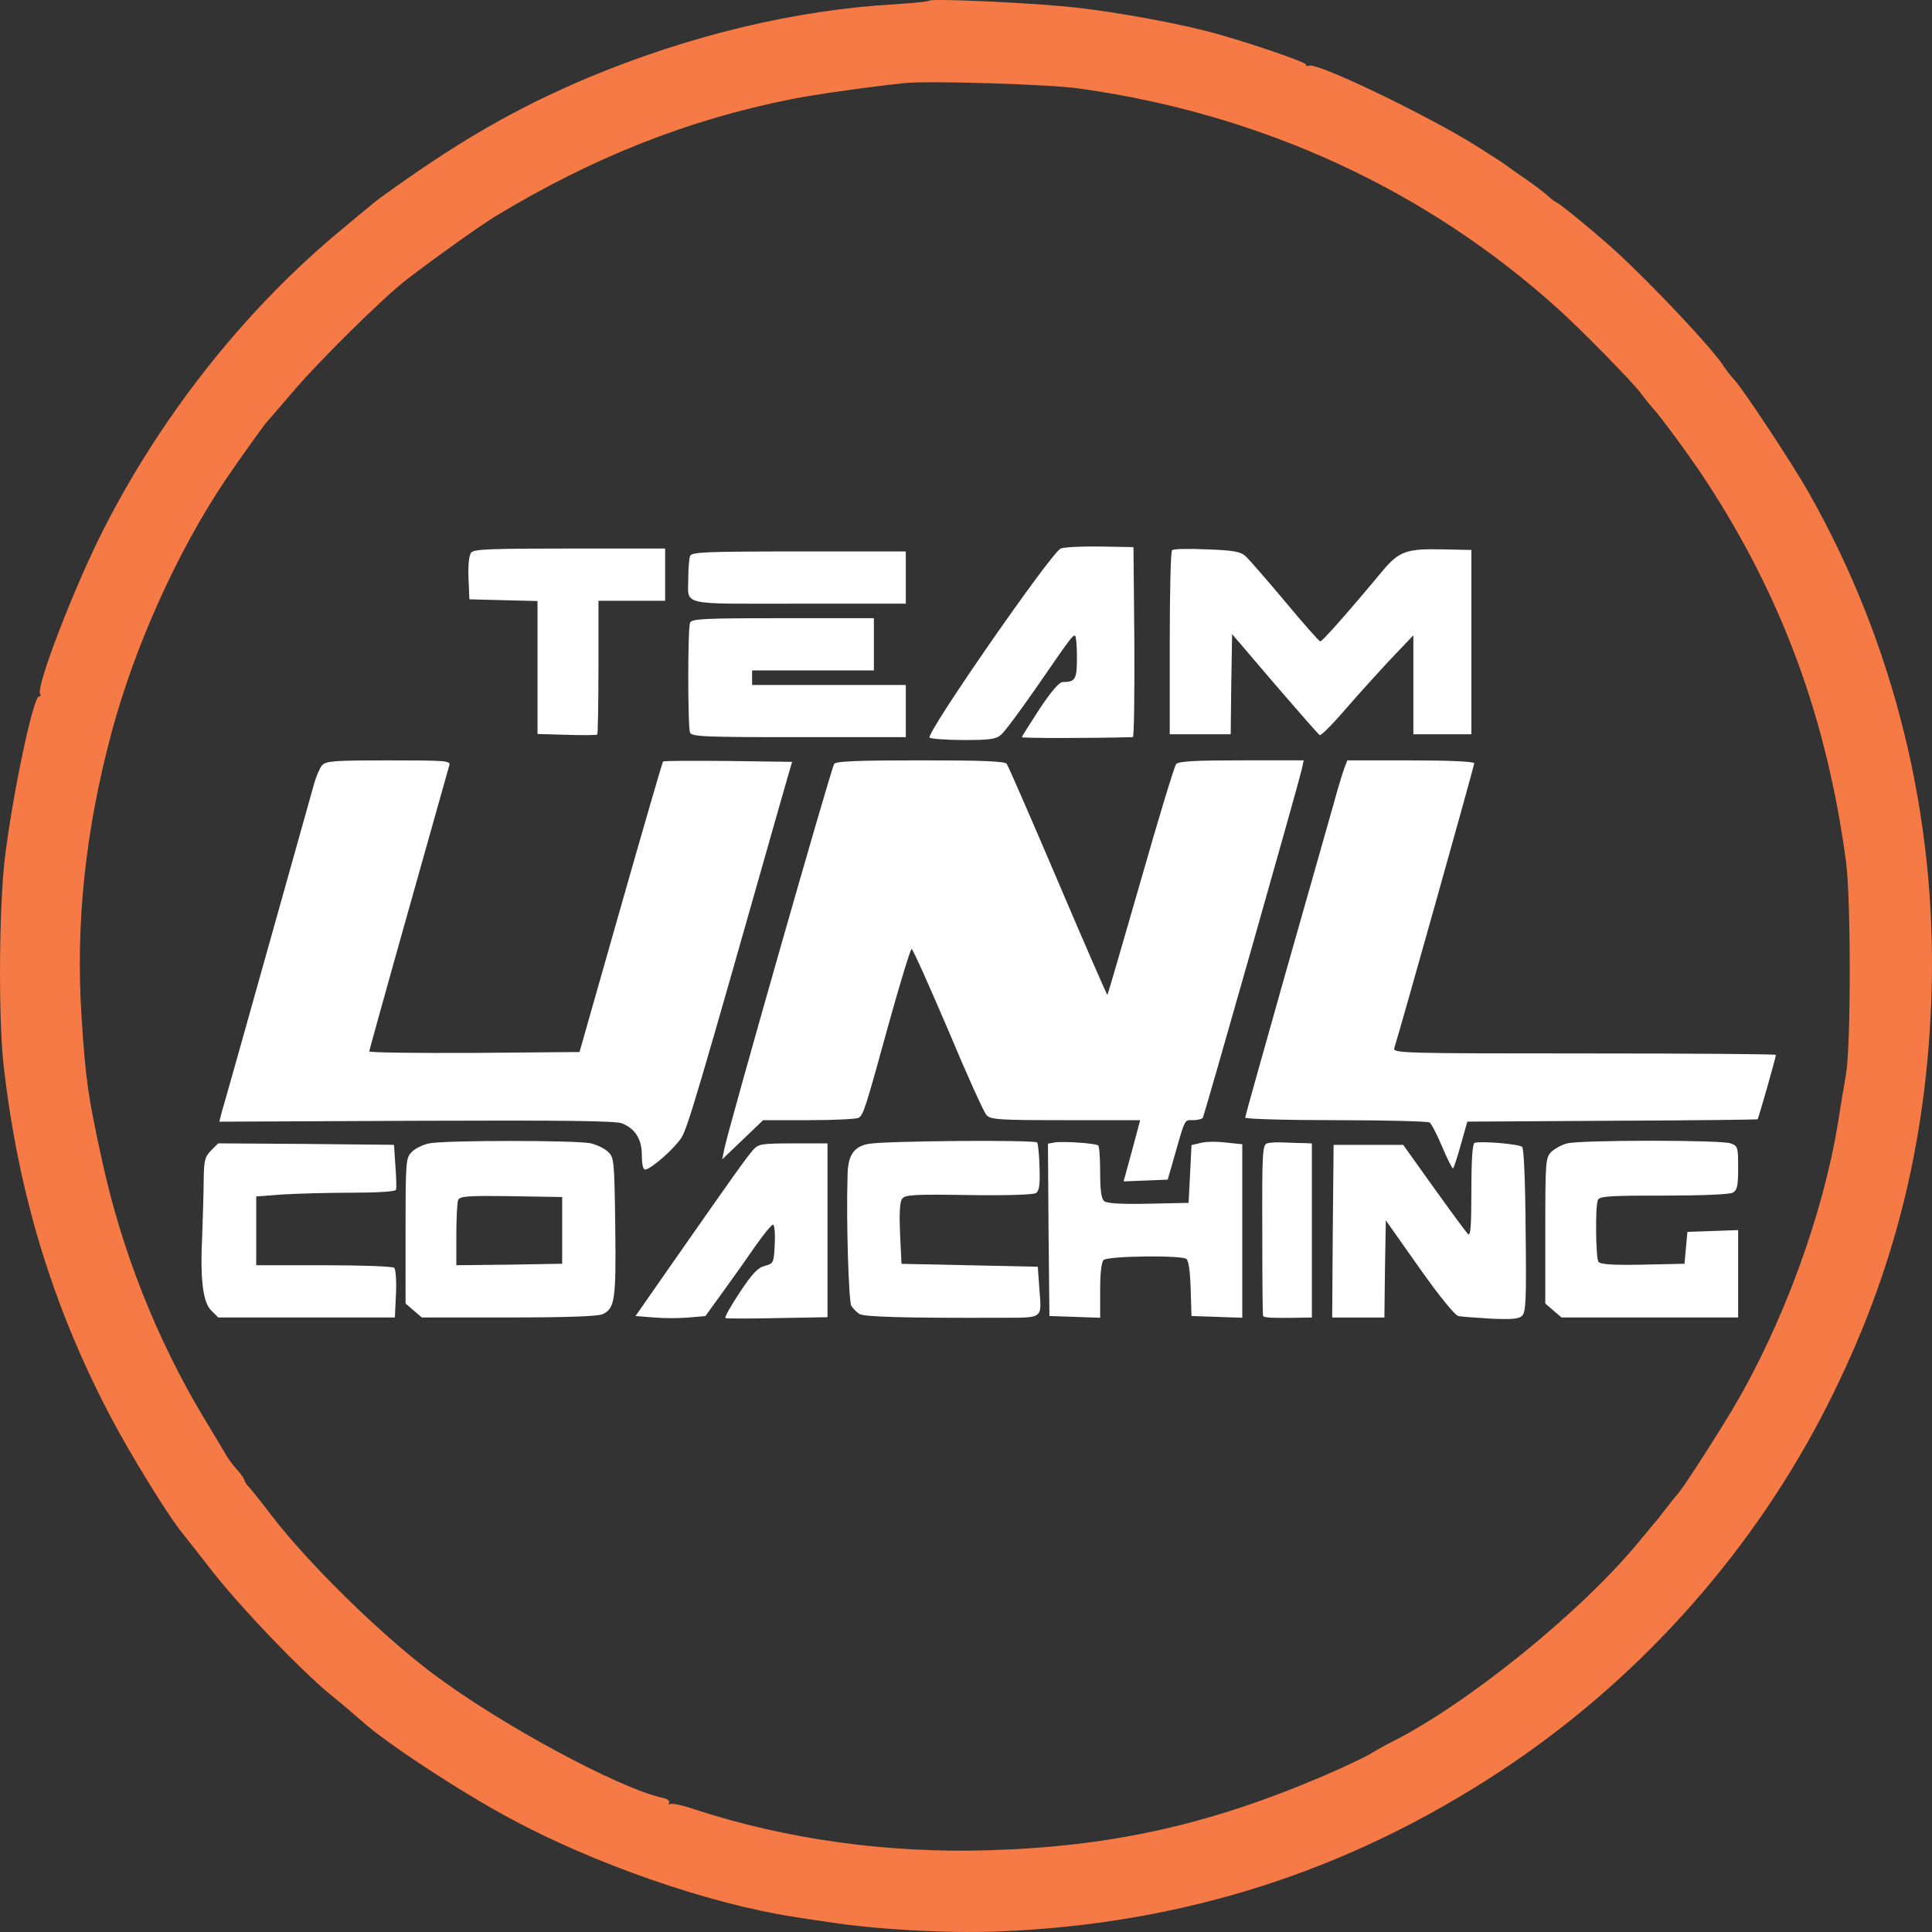
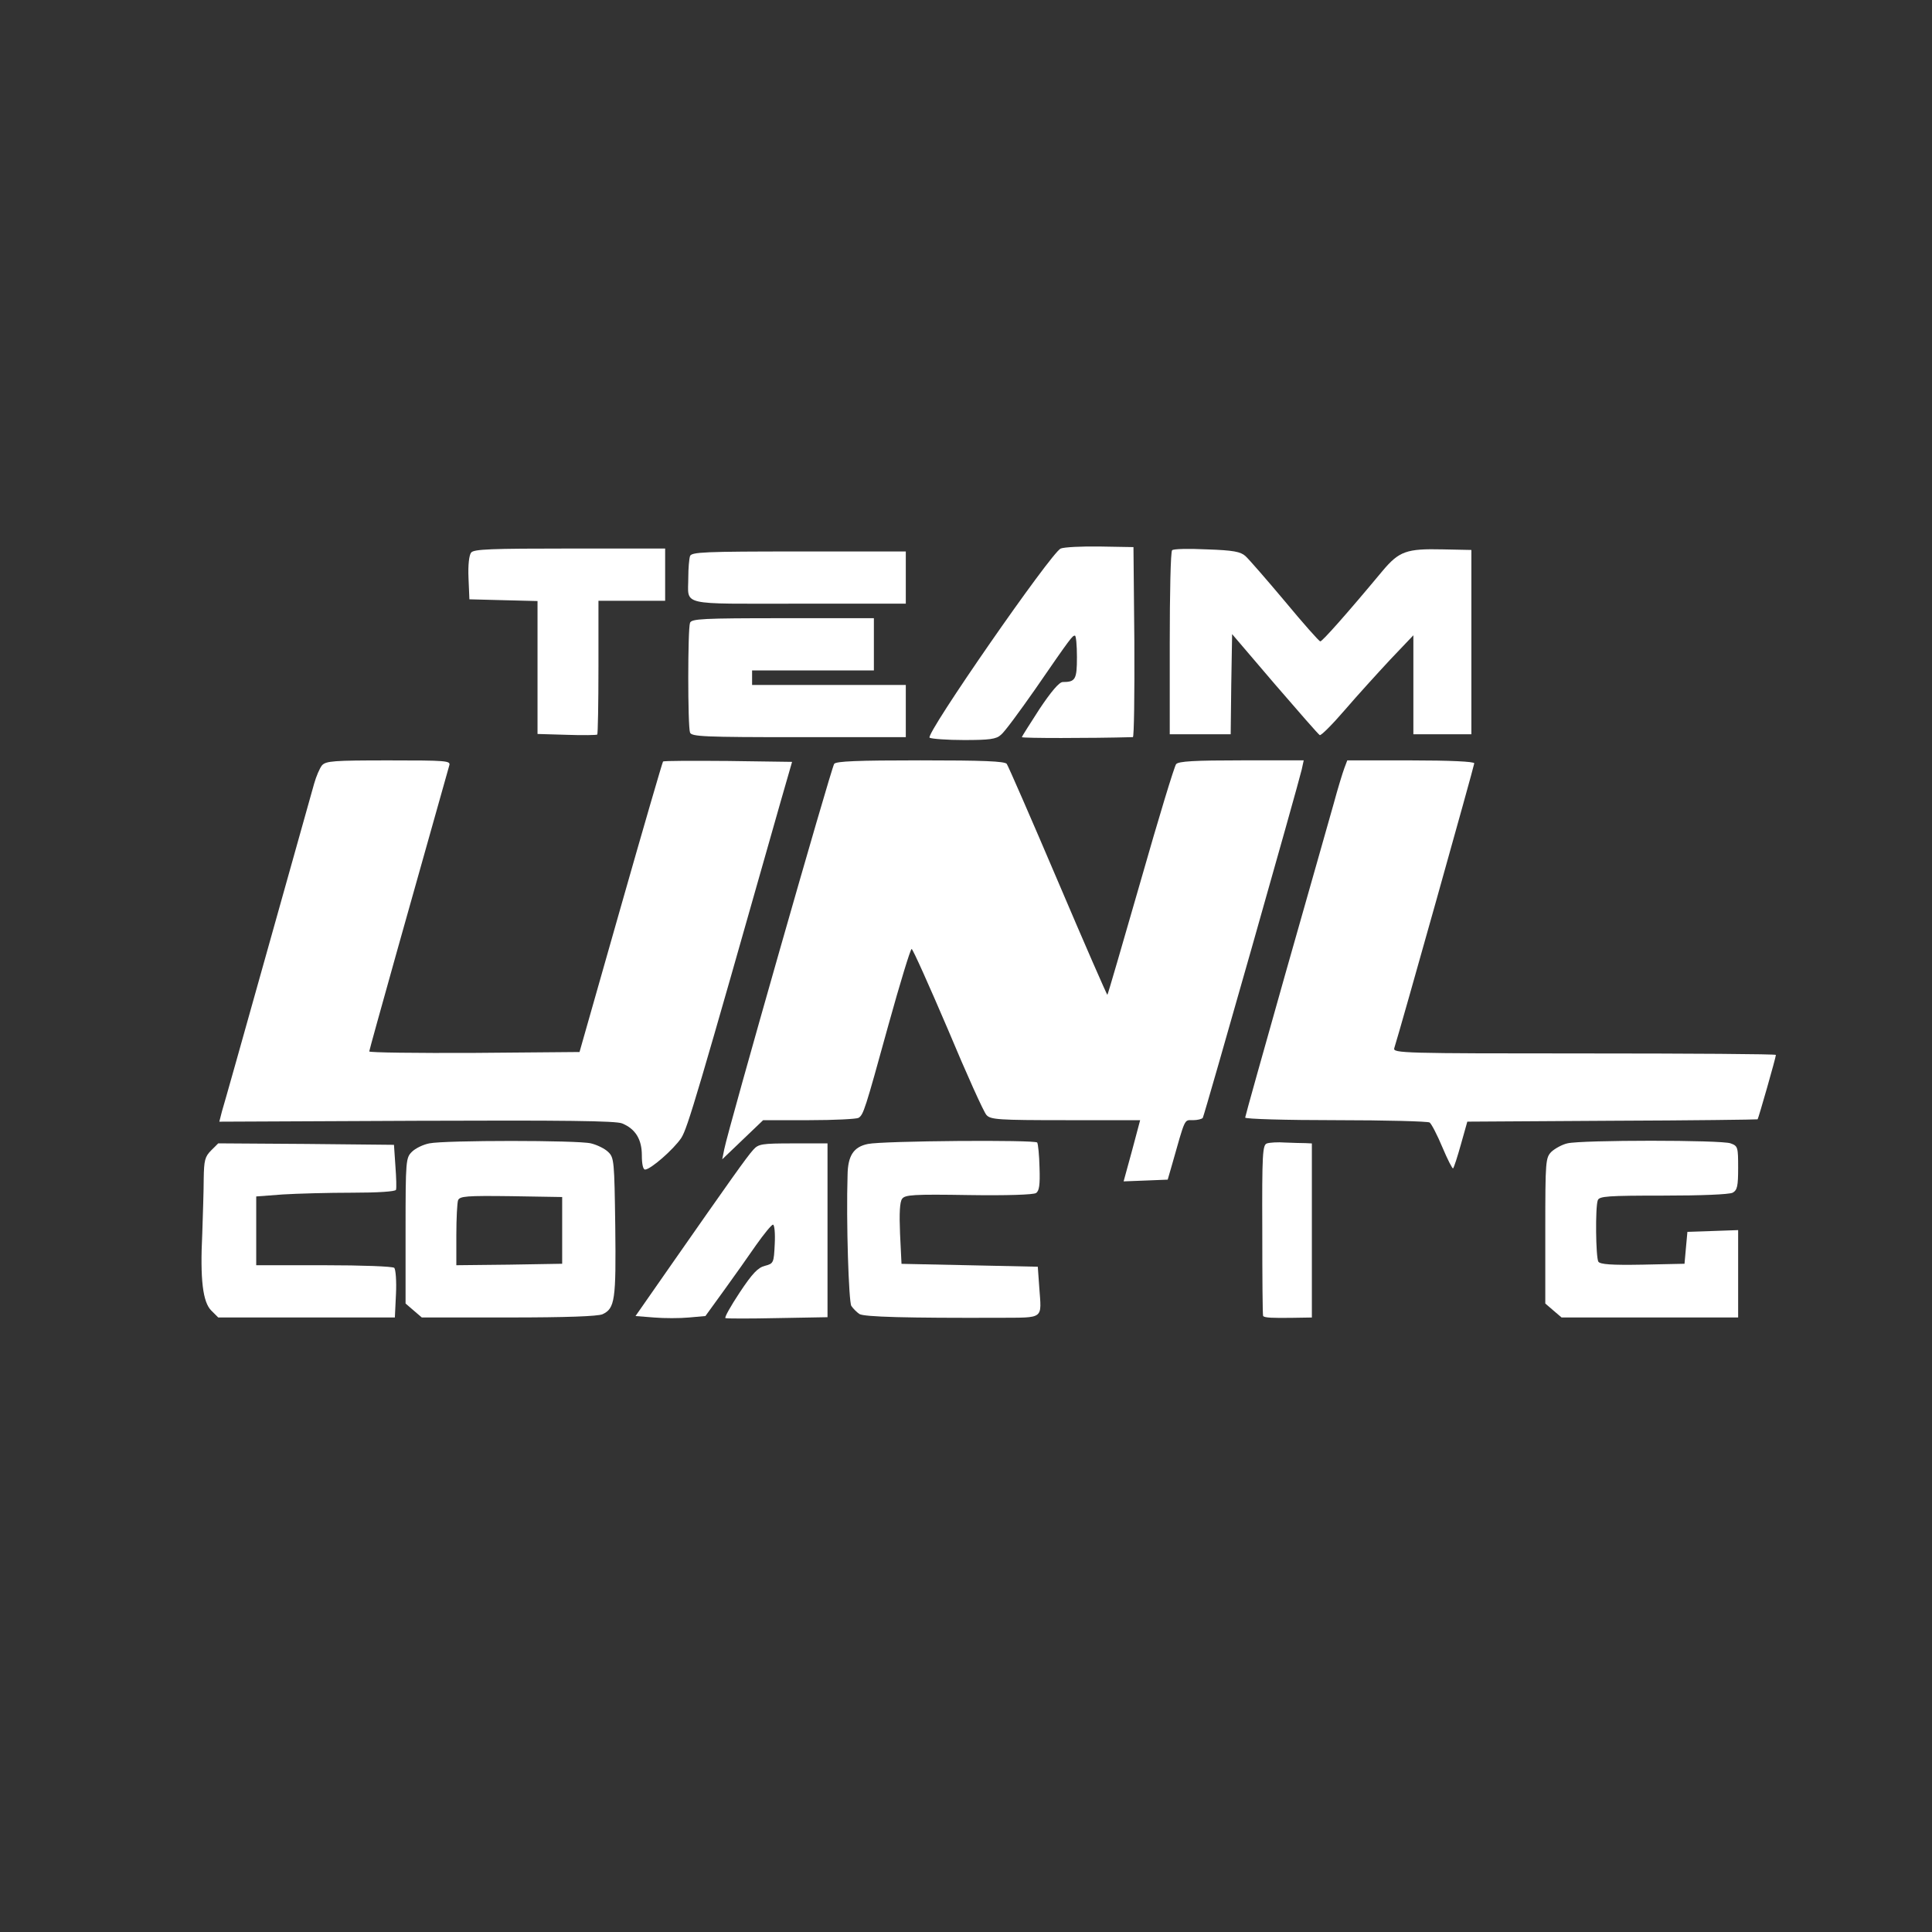
<svg xmlns="http://www.w3.org/2000/svg" width="60" height="60" viewBox="0 0 50 50" fill="none">
  <rect x="0" y="0" width="50" height="50" fill="#333333" stroke="none" />
-   <path d="M24.043 0.019C24.02 0.041 23.638 0.079 23.187 0.109C20.605 0.252 17.851 0.912 15.224 2.009C13.31 2.82 11.839 3.668 9.782 5.163C9.685 5.238 9.174 5.658 8.657 6.094C6.247 8.136 4.153 10.802 2.675 13.709C1.924 15.188 0.926 17.771 1.038 17.959C1.068 17.996 1.053 18.026 1.008 18.026C0.858 18.026 0.318 20.595 0.123 22.232C-0.027 23.523 -0.042 26.362 0.093 27.563C0.468 30.867 1.354 33.796 2.855 36.65C3.343 37.588 4.363 39.248 4.724 39.684C4.829 39.811 5.174 40.254 5.497 40.667C6.24 41.614 7.741 43.183 8.536 43.844C8.874 44.114 9.227 44.422 9.332 44.512C9.917 45.06 11.884 46.352 13.182 47.05C15.374 48.237 18.316 49.258 20.515 49.603C20.658 49.626 21.086 49.694 21.461 49.746C22.662 49.934 24.538 50.039 25.837 49.986C30.625 49.799 34.911 48.425 38.859 45.819C42.304 43.551 45.194 40.359 47.108 36.725C48.962 33.195 49.87 29.689 49.99 25.648C50.118 21.113 49.022 16.645 46.8 12.732C46.387 12.004 45.134 10.104 44.894 9.841C44.796 9.736 44.669 9.571 44.601 9.466C44.323 9.03 42.845 7.453 41.854 6.537C41.434 6.146 40.383 5.275 40.293 5.245C40.255 5.23 40.143 5.148 40.045 5.058C39.947 4.967 39.677 4.765 39.445 4.607C39.212 4.449 39.002 4.299 38.979 4.277C38.957 4.254 38.604 4.029 38.191 3.766C36.9 2.962 34.041 1.588 33.868 1.701C33.83 1.723 33.8 1.708 33.8 1.671C33.8 1.603 32.029 1.002 31.203 0.8C30.295 0.567 28.862 0.312 27.871 0.199C26.835 0.079 24.111 -0.049 24.043 0.019ZM27.909 2.287C32.652 2.947 36.908 4.907 40.323 7.994C40.886 8.497 42.229 9.864 42.447 10.156C42.559 10.307 42.694 10.472 42.747 10.532C42.965 10.757 43.783 11.876 44.173 12.477C46.132 15.481 47.281 18.612 47.776 22.307C47.903 23.283 47.903 27.038 47.776 27.789C47.723 28.096 47.626 28.675 47.566 29.065C47.175 31.453 46.14 34.277 44.849 36.455C44.383 37.236 43.505 38.595 43.408 38.677C43.385 38.7 43.25 38.865 43.107 39.053C42.965 39.24 42.83 39.406 42.807 39.428C42.785 39.451 42.62 39.654 42.432 39.879C40.946 41.696 37.989 44.092 36.014 45.083C35.849 45.165 35.594 45.308 35.452 45.398C35.309 45.481 34.776 45.736 34.266 45.954C31.308 47.223 28.779 47.786 25.619 47.884C22.977 47.967 20.365 47.606 17.971 46.825C17.671 46.72 17.386 46.66 17.34 46.69C17.296 46.712 17.288 46.697 17.318 46.652C17.34 46.607 17.273 46.555 17.138 46.525C15.989 46.269 12.935 44.617 11.208 43.318C9.865 42.312 7.989 40.472 7.043 39.24C6.758 38.865 6.48 38.52 6.427 38.467C6.375 38.414 6.33 38.339 6.33 38.317C6.33 38.287 6.255 38.174 6.165 38.069C6.067 37.964 5.939 37.799 5.879 37.701C5.819 37.596 5.557 37.16 5.294 36.725C4.048 34.652 3.14 32.354 2.63 29.981C2.277 28.374 2.217 27.946 2.112 26.339C1.954 23.914 2.202 21.526 2.885 18.965C3.478 16.75 4.581 14.287 5.827 12.432C6.165 11.929 6.863 10.953 6.93 10.892C6.953 10.87 7.23 10.547 7.546 10.179C8.206 9.391 9.932 7.686 10.533 7.228C11.299 6.642 12.447 5.824 12.822 5.598C15.336 4.074 17.828 3.09 20.493 2.564C21.138 2.437 22.422 2.257 23.405 2.151C24.043 2.084 27.12 2.181 27.909 2.287Z" fill="#F67A45" />
  <path d="M27.451 14.196C27.21 14.294 23.938 19.01 24.058 19.092C24.11 19.122 24.516 19.152 24.951 19.152C25.604 19.152 25.784 19.13 25.904 19.017C25.994 18.95 26.385 18.416 26.79 17.838C27.736 16.464 27.751 16.456 27.818 16.449C27.848 16.449 27.871 16.697 27.871 17.005C27.871 17.583 27.833 17.651 27.503 17.651C27.413 17.651 27.203 17.898 26.902 18.349C26.655 18.732 26.445 19.062 26.445 19.077C26.445 19.107 28.209 19.107 29.319 19.077C29.349 19.077 29.364 17.973 29.357 16.614L29.334 14.159L28.471 14.144C27.998 14.136 27.541 14.159 27.451 14.196Z" fill="white" />
  <path d="M12.193 14.301C12.14 14.369 12.11 14.617 12.125 14.962L12.148 15.51L13.033 15.533L13.911 15.555V17.275V18.995L14.669 19.017C15.082 19.032 15.442 19.025 15.457 19.01C15.473 18.995 15.488 18.206 15.488 17.26V15.548H16.351H17.214V14.872V14.196H14.744C12.718 14.196 12.26 14.211 12.193 14.301Z" fill="white" />
  <path d="M30.334 14.241C30.296 14.271 30.273 15.352 30.273 16.651V19.002H31.061H31.85L31.865 17.71L31.887 16.411L32.99 17.703C33.598 18.408 34.116 19.002 34.154 19.024C34.184 19.047 34.477 18.754 34.807 18.371C35.13 17.995 35.663 17.41 35.985 17.064L36.578 16.441V17.718V19.002H37.329H38.079V16.614V14.233L37.344 14.218C36.398 14.196 36.21 14.263 35.775 14.781C34.837 15.908 34.221 16.599 34.169 16.599C34.139 16.599 33.726 16.133 33.253 15.562C32.78 14.999 32.322 14.473 32.232 14.391C32.105 14.278 31.925 14.241 31.234 14.218C30.769 14.196 30.363 14.203 30.334 14.241Z" fill="white" />
  <path d="M17.858 14.392C17.835 14.459 17.813 14.707 17.813 14.948C17.813 15.691 17.535 15.623 20.673 15.623H23.442V14.948V14.272H20.673C18.218 14.272 17.895 14.287 17.858 14.392Z" fill="white" />
  <path d="M17.858 16.119C17.797 16.27 17.797 18.808 17.858 18.958C17.895 19.063 18.218 19.078 20.672 19.078H23.442V18.402V17.726H21.453H19.464V17.539V17.351H21.04H22.616V16.675V15.999H20.259C18.18 15.999 17.895 16.014 17.858 16.119Z" fill="white" />
  <path d="M8.333 19.807C8.273 19.882 8.183 20.092 8.13 20.28C8.078 20.468 7.537 22.39 6.929 24.56C6.321 26.731 5.788 28.623 5.743 28.766L5.676 29.029L10.78 29.006C14.592 28.991 15.944 29.006 16.101 29.074C16.446 29.216 16.611 29.487 16.611 29.9C16.611 30.125 16.642 30.268 16.694 30.268C16.837 30.268 17.437 29.742 17.632 29.449C17.797 29.186 18.038 28.375 20.207 20.731L20.499 19.717L18.841 19.694C17.933 19.687 17.174 19.687 17.159 19.709C17.144 19.724 16.649 21.422 16.064 23.479L14.998 27.226L12.281 27.249C10.78 27.256 9.556 27.241 9.556 27.211C9.556 27.166 10.787 22.781 11.628 19.807C11.665 19.687 11.553 19.679 10.059 19.679C8.625 19.679 8.438 19.694 8.333 19.807Z" fill="white" />
  <path d="M21.589 19.768C21.514 19.866 18.834 29.26 18.744 29.741L18.691 30.003L19.224 29.493L19.75 28.99H20.943C21.596 28.99 22.166 28.96 22.219 28.93C22.347 28.847 22.384 28.734 22.992 26.527C23.292 25.445 23.563 24.559 23.593 24.559C23.623 24.559 24.043 25.498 24.531 26.639C25.011 27.788 25.462 28.787 25.529 28.855C25.634 28.975 25.829 28.99 27.578 28.99H29.507L29.297 29.778L29.079 30.574L29.65 30.552L30.22 30.529L30.318 30.191C30.685 28.9 30.64 28.99 30.873 28.99C30.993 28.99 31.106 28.96 31.128 28.93C31.173 28.855 33.605 20.286 33.688 19.918L33.74 19.678H32.127C30.918 19.678 30.498 19.701 30.438 19.776C30.393 19.828 29.98 21.187 29.522 22.794C29.057 24.409 28.674 25.731 28.659 25.746C28.651 25.761 28.073 24.439 27.383 22.817C26.692 21.195 26.092 19.821 26.054 19.768C25.994 19.701 25.454 19.678 23.818 19.678C22.181 19.678 21.641 19.701 21.589 19.768Z" fill="white" />
  <path d="M34.791 19.881C34.746 20.002 34.619 20.415 34.514 20.805C34.401 21.195 33.846 23.171 33.268 25.191C32.697 27.211 32.225 28.893 32.225 28.923C32.225 28.96 33.283 28.99 34.574 28.99C35.857 28.99 36.953 29.02 36.998 29.05C37.043 29.08 37.193 29.366 37.328 29.689C37.464 30.012 37.591 30.259 37.606 30.237C37.629 30.214 37.719 29.936 37.809 29.614L37.974 29.028L41.719 29.005C43.776 28.998 45.472 28.975 45.487 28.968C45.51 28.938 45.96 27.368 45.96 27.301C45.96 27.278 43.731 27.263 40.999 27.263C36.315 27.263 36.045 27.256 36.083 27.128C36.233 26.662 38.154 19.814 38.154 19.754C38.154 19.709 37.524 19.679 36.51 19.679H34.867L34.791 19.881Z" fill="white" />
  <path d="M11.112 29.59C10.954 29.62 10.751 29.718 10.661 29.808C10.504 29.965 10.496 30.018 10.496 31.85V33.735L10.706 33.916L10.916 34.096H13.161C14.669 34.096 15.465 34.066 15.592 34.013C15.915 33.863 15.945 33.645 15.923 31.745C15.9 30.056 15.893 29.958 15.742 29.815C15.652 29.725 15.45 29.628 15.292 29.59C14.947 29.507 11.524 29.507 11.112 29.59ZM14.549 31.843V32.706L13.183 32.729L11.81 32.744V31.963C11.81 31.535 11.832 31.122 11.855 31.062C11.9 30.957 12.065 30.942 13.228 30.957L14.549 30.979V31.843Z" fill="white" />
  <path d="M22.46 29.606C22.092 29.681 21.942 29.907 21.935 30.41C21.897 31.619 21.965 33.684 22.032 33.797C22.077 33.864 22.175 33.962 22.242 34.007C22.37 34.082 23.458 34.112 25.86 34.104C27.038 34.097 26.956 34.157 26.896 33.316L26.858 32.783L25.094 32.745L23.331 32.708L23.293 31.927C23.271 31.393 23.286 31.108 23.346 31.026C23.421 30.92 23.638 30.905 25.072 30.928C26.04 30.943 26.753 30.92 26.813 30.875C26.896 30.823 26.918 30.657 26.903 30.222C26.896 29.899 26.866 29.606 26.843 29.569C26.798 29.494 22.85 29.524 22.46 29.606Z" fill="white" />
-   <path d="M27.286 29.568L27.121 29.598L27.136 31.828L27.159 34.059L27.819 34.081L28.472 34.103V33.398C28.472 32.955 28.502 32.669 28.562 32.609C28.667 32.504 30.551 32.481 30.701 32.579C30.761 32.617 30.799 32.895 30.814 33.345L30.836 34.059L31.497 34.081L32.15 34.103V31.858V29.613L31.715 29.568C31.474 29.538 31.182 29.545 31.054 29.583L30.836 29.635L30.799 30.386L30.761 31.13L29.718 31.152C29.02 31.167 28.645 31.145 28.577 31.085C28.502 31.025 28.472 30.807 28.472 30.334C28.472 29.973 28.45 29.658 28.42 29.643C28.322 29.583 27.474 29.53 27.286 29.568Z" fill="white" />
  <path d="M32.788 29.592C32.675 29.629 32.66 29.855 32.668 31.837C32.668 33.046 32.675 34.052 32.69 34.06C32.735 34.105 32.938 34.112 33.448 34.105L33.951 34.097V31.845V29.592L33.786 29.584C33.688 29.584 33.456 29.577 33.261 29.569C33.065 29.554 32.855 29.569 32.788 29.592Z" fill="white" />
-   <path d="M38.162 29.577C38.109 29.592 38.079 30.012 38.079 30.816C38.079 31.769 38.057 32.002 37.989 31.934C37.937 31.882 37.539 31.341 37.103 30.733L36.315 29.629H35.415H34.514L34.492 31.859L34.477 34.097H35.152H35.828L35.843 32.836L35.865 31.582L36.728 32.806C37.246 33.541 37.651 34.037 37.742 34.06C37.824 34.075 38.207 34.105 38.59 34.127C39.138 34.15 39.303 34.135 39.393 34.052C39.49 33.955 39.505 33.617 39.483 31.844C39.475 30.568 39.438 29.719 39.393 29.682C39.318 29.607 38.319 29.524 38.162 29.577Z" fill="white" />
  <path d="M40.563 29.59C40.428 29.62 40.24 29.725 40.15 29.808C40 29.965 39.992 30.033 39.992 31.85V33.735L40.202 33.916L40.413 34.096H42.702H44.983V32.969V31.835L44.33 31.858L43.67 31.88L43.632 32.293L43.595 32.706L42.514 32.729C41.696 32.744 41.418 32.721 41.366 32.654C41.298 32.541 41.283 31.235 41.351 31.062C41.388 30.957 41.613 30.942 43.047 30.942C44.038 30.942 44.751 30.912 44.841 30.867C44.961 30.799 44.983 30.701 44.983 30.221C44.983 29.688 44.976 29.658 44.788 29.59C44.563 29.5 40.93 29.5 40.563 29.59Z" fill="white" />
  <path d="M5.467 29.77C5.302 29.936 5.28 30.026 5.272 30.506C5.272 30.807 5.25 31.445 5.235 31.918C5.175 33.12 5.25 33.698 5.467 33.916L5.648 34.096H7.937H10.219L10.248 33.487C10.264 33.157 10.241 32.857 10.204 32.812C10.159 32.774 9.378 32.744 8.38 32.744H6.631V31.85V30.964L7.321 30.912C7.697 30.889 8.507 30.867 9.115 30.867C9.776 30.867 10.233 30.837 10.248 30.792C10.264 30.754 10.256 30.476 10.233 30.176L10.196 29.628L7.922 29.605L5.648 29.59L5.467 29.77Z" fill="white" />
  <path d="M19.494 29.756C19.329 29.936 18.857 30.605 17.363 32.745L16.447 34.059L16.928 34.097C17.183 34.119 17.596 34.119 17.828 34.097L18.256 34.059L18.729 33.406C18.992 33.045 19.367 32.512 19.57 32.219C19.772 31.934 19.967 31.694 20.005 31.694C20.043 31.694 20.065 31.919 20.05 32.197C20.027 32.685 20.02 32.7 19.795 32.76C19.615 32.805 19.472 32.955 19.142 33.451C18.909 33.804 18.744 34.097 18.774 34.112C18.804 34.127 19.412 34.127 20.125 34.112L21.416 34.089V31.844V29.591H20.53C19.705 29.591 19.63 29.606 19.494 29.756Z" fill="white" />
</svg>